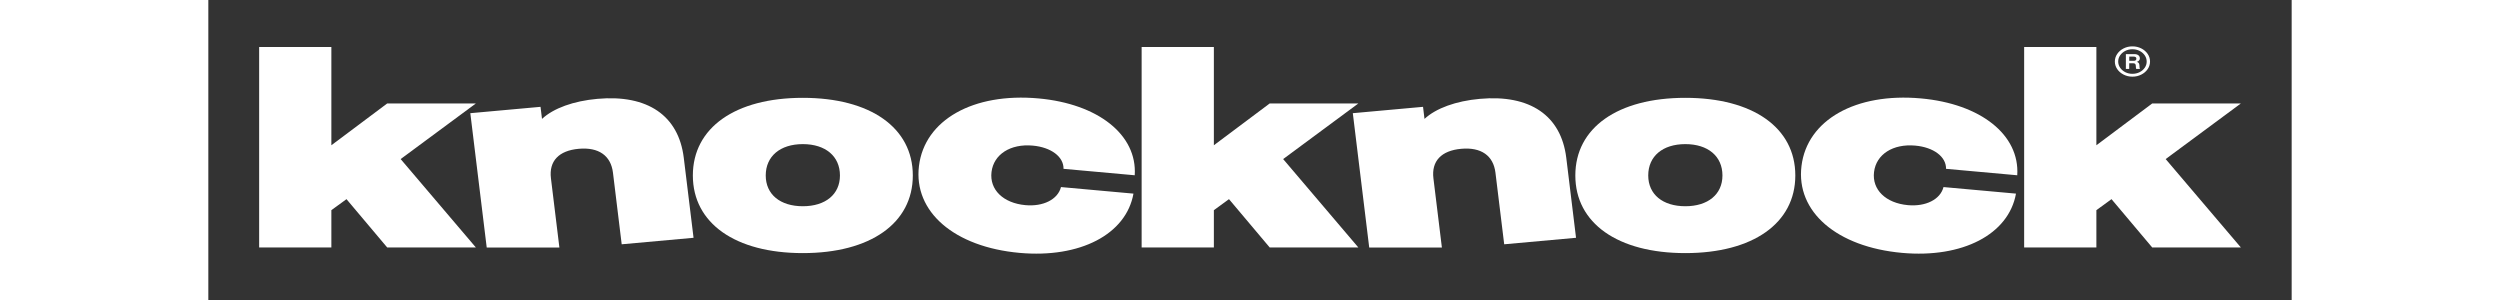
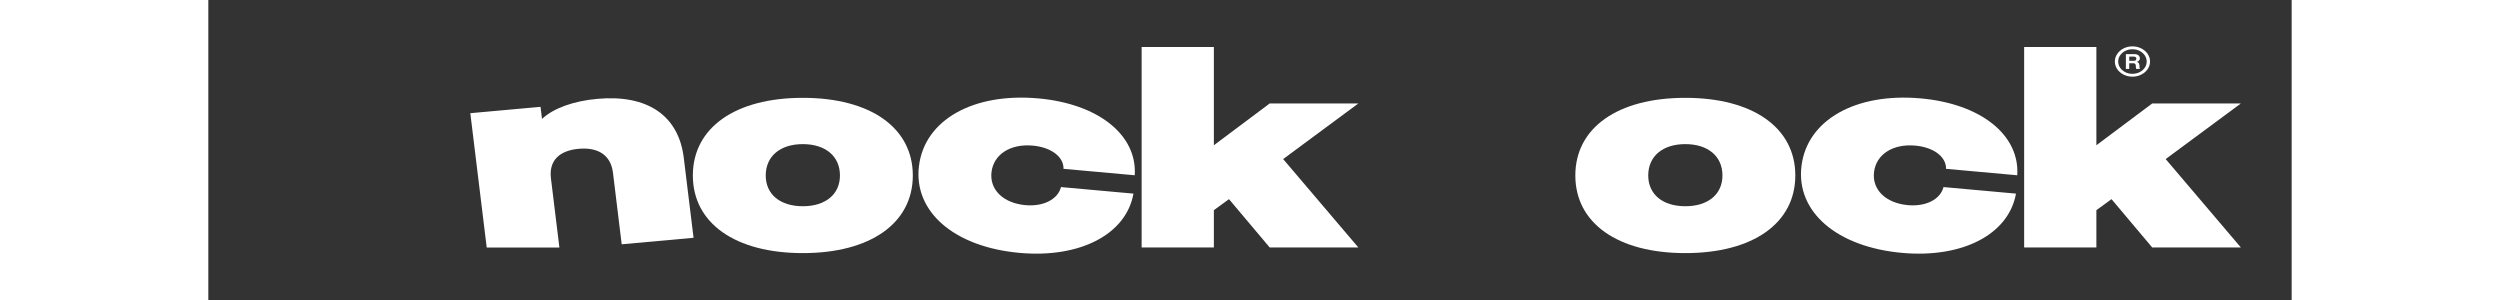
<svg xmlns="http://www.w3.org/2000/svg" width="250" height="30" viewBox="0 0 125 18" fill="none">
  <rect x="0" y="0" width="125" height="18" fill="#333333" stroke="none" />
-   <path d="M3.049 2.819H7.382V8.715L10.731 6.208H16.051L11.539 9.544L16.051 14.847H10.731L8.289 11.949L7.382 12.61V14.846H3.049V2.819Z" fill="#FFF" />
  <path d="M29.071 10.528C29.071 7.665 31.612 5.87 35.67 5.87C39.728 5.87 42.269 7.665 42.269 10.528C42.269 13.391 39.728 15.186 35.67 15.186C31.612 15.186 29.071 13.391 29.071 10.528ZM35.67 12.374C37.029 12.374 37.897 11.662 37.897 10.528C37.897 9.375 37.03 8.647 35.67 8.647C34.311 8.647 33.444 9.375 33.444 10.528C33.444 11.663 34.311 12.374 35.67 12.374Z" fill="#FFF" />
  <path d="M42.638 9.96C42.975 7.197 45.889 5.551 49.808 5.905C53.394 6.229 55.74 8.094 55.584 10.516L51.312 10.13C51.323 9.398 50.558 8.835 49.463 8.736C48.13 8.617 47.121 9.257 46.991 10.319C46.861 11.38 47.694 12.188 49.026 12.309C50.085 12.405 50.968 11.973 51.159 11.224L55.508 11.617C55.07 14.064 52.3 15.5 48.675 15.173C44.756 14.819 42.302 12.705 42.638 9.96Z" fill="#FFF" />
  <path d="M55.998 2.819H60.332V8.715L63.681 6.208H69L64.489 9.544L69 14.847H63.681L61.239 11.949L60.332 12.61V14.846H55.998V2.819Z" fill="#FFF" />
  <path d="M82.02 10.528C82.02 7.665 84.562 5.87 88.62 5.87C92.678 5.87 95.219 7.665 95.219 10.528C95.219 13.391 92.678 15.186 88.62 15.186C84.562 15.186 82.02 13.391 82.02 10.528ZM88.62 12.374C89.978 12.374 90.847 11.662 90.847 10.528C90.847 9.375 89.98 8.647 88.62 8.647C87.259 8.647 86.394 9.375 86.394 10.528C86.394 11.663 87.261 12.374 88.62 12.374Z" fill="#FFF" />
  <path d="M95.589 9.96C95.926 7.197 98.84 5.551 102.759 5.905C106.345 6.229 108.691 8.094 108.535 10.516L104.263 10.13C104.274 9.398 103.51 8.835 102.414 8.736C101.081 8.617 100.072 9.257 99.942 10.319C99.812 11.38 100.645 12.188 101.977 12.309C103.036 12.405 103.92 11.973 104.11 11.224L108.459 11.617C108.021 14.064 105.251 15.5 101.626 15.173C97.707 14.819 95.253 12.705 95.589 9.96Z" fill="#FFF" />
  <path d="M108.949 2.819H113.283V8.715L116.632 6.208H121.951L117.44 9.544L121.951 14.847H116.632L114.19 11.949L113.283 12.61V14.846H108.949V2.819Z" fill="#FFF" />
  <path d="M21.063 14.848L20.556 10.697C20.43 9.669 21.026 9.036 22.221 8.928C23.416 8.82 24.152 9.333 24.278 10.36L24.802 14.657L29.113 14.267L28.526 9.464C28.216 6.937 26.358 5.658 23.34 5.931C21.91 6.06 20.715 6.491 20.02 7.134L19.932 6.41L15.719 6.791L16.703 14.85H21.062L21.063 14.848Z" fill="#FFF" />
-   <path d="M74.013 14.848L73.505 10.697C73.38 9.669 73.976 9.036 75.171 8.928C76.365 8.82 77.102 9.333 77.227 10.36L77.752 14.657L82.062 14.267L81.476 9.464C81.166 6.937 79.307 5.658 76.29 5.931C74.859 6.06 73.665 6.491 72.97 7.134L72.882 6.41L68.669 6.791L69.653 14.85H74.011L74.013 14.848Z" fill="#FFF" />
  <path d="M115.447 4.6C115.255 4.6 115.078 4.559 114.917 4.477C114.756 4.396 114.628 4.286 114.533 4.147C114.439 4.009 114.391 3.857 114.391 3.692C114.391 3.527 114.439 3.375 114.533 3.236C114.628 3.096 114.756 2.985 114.917 2.904C115.078 2.823 115.255 2.782 115.447 2.782C115.639 2.782 115.815 2.823 115.976 2.904C116.137 2.985 116.265 3.096 116.36 3.234C116.454 3.373 116.502 3.526 116.502 3.692C116.502 3.857 116.454 4.009 116.36 4.147C116.265 4.286 116.137 4.396 115.976 4.477C115.815 4.559 115.639 4.6 115.447 4.6ZM115.444 4.429C115.601 4.429 115.745 4.396 115.875 4.331C116.005 4.264 116.109 4.175 116.186 4.062C116.264 3.949 116.301 3.825 116.301 3.692C116.301 3.559 116.262 3.435 116.186 3.322C116.109 3.209 116.005 3.12 115.875 3.053C115.745 2.987 115.601 2.955 115.444 2.955C115.29 2.955 115.148 2.988 115.018 3.053C114.888 3.12 114.784 3.209 114.707 3.322C114.629 3.435 114.592 3.559 114.592 3.692C114.592 3.825 114.631 3.949 114.707 4.062C114.784 4.175 114.888 4.264 115.018 4.331C115.148 4.397 115.29 4.429 115.444 4.429ZM115.052 4.135V3.246H115.556C115.662 3.246 115.744 3.269 115.803 3.315C115.861 3.362 115.891 3.425 115.891 3.503C115.891 3.552 115.875 3.595 115.843 3.632C115.812 3.668 115.767 3.696 115.711 3.713C115.762 3.727 115.801 3.751 115.826 3.784C115.851 3.817 115.864 3.866 115.866 3.929C115.869 3.992 115.874 4.035 115.875 4.061C115.878 4.086 115.883 4.105 115.891 4.121V4.135H115.674C115.66 4.113 115.652 4.063 115.651 3.989L115.648 3.945C115.646 3.889 115.631 3.849 115.604 3.828C115.578 3.805 115.538 3.795 115.484 3.795H115.253V4.137H115.049L115.052 4.135ZM115.524 3.65C115.574 3.65 115.612 3.639 115.64 3.618C115.668 3.596 115.682 3.564 115.682 3.52C115.682 3.476 115.668 3.449 115.64 3.427C115.612 3.407 115.574 3.397 115.524 3.397H115.256V3.65H115.524Z" fill="#FFF" style="&#10;    fill: #FFF;&#10;" />
</svg>